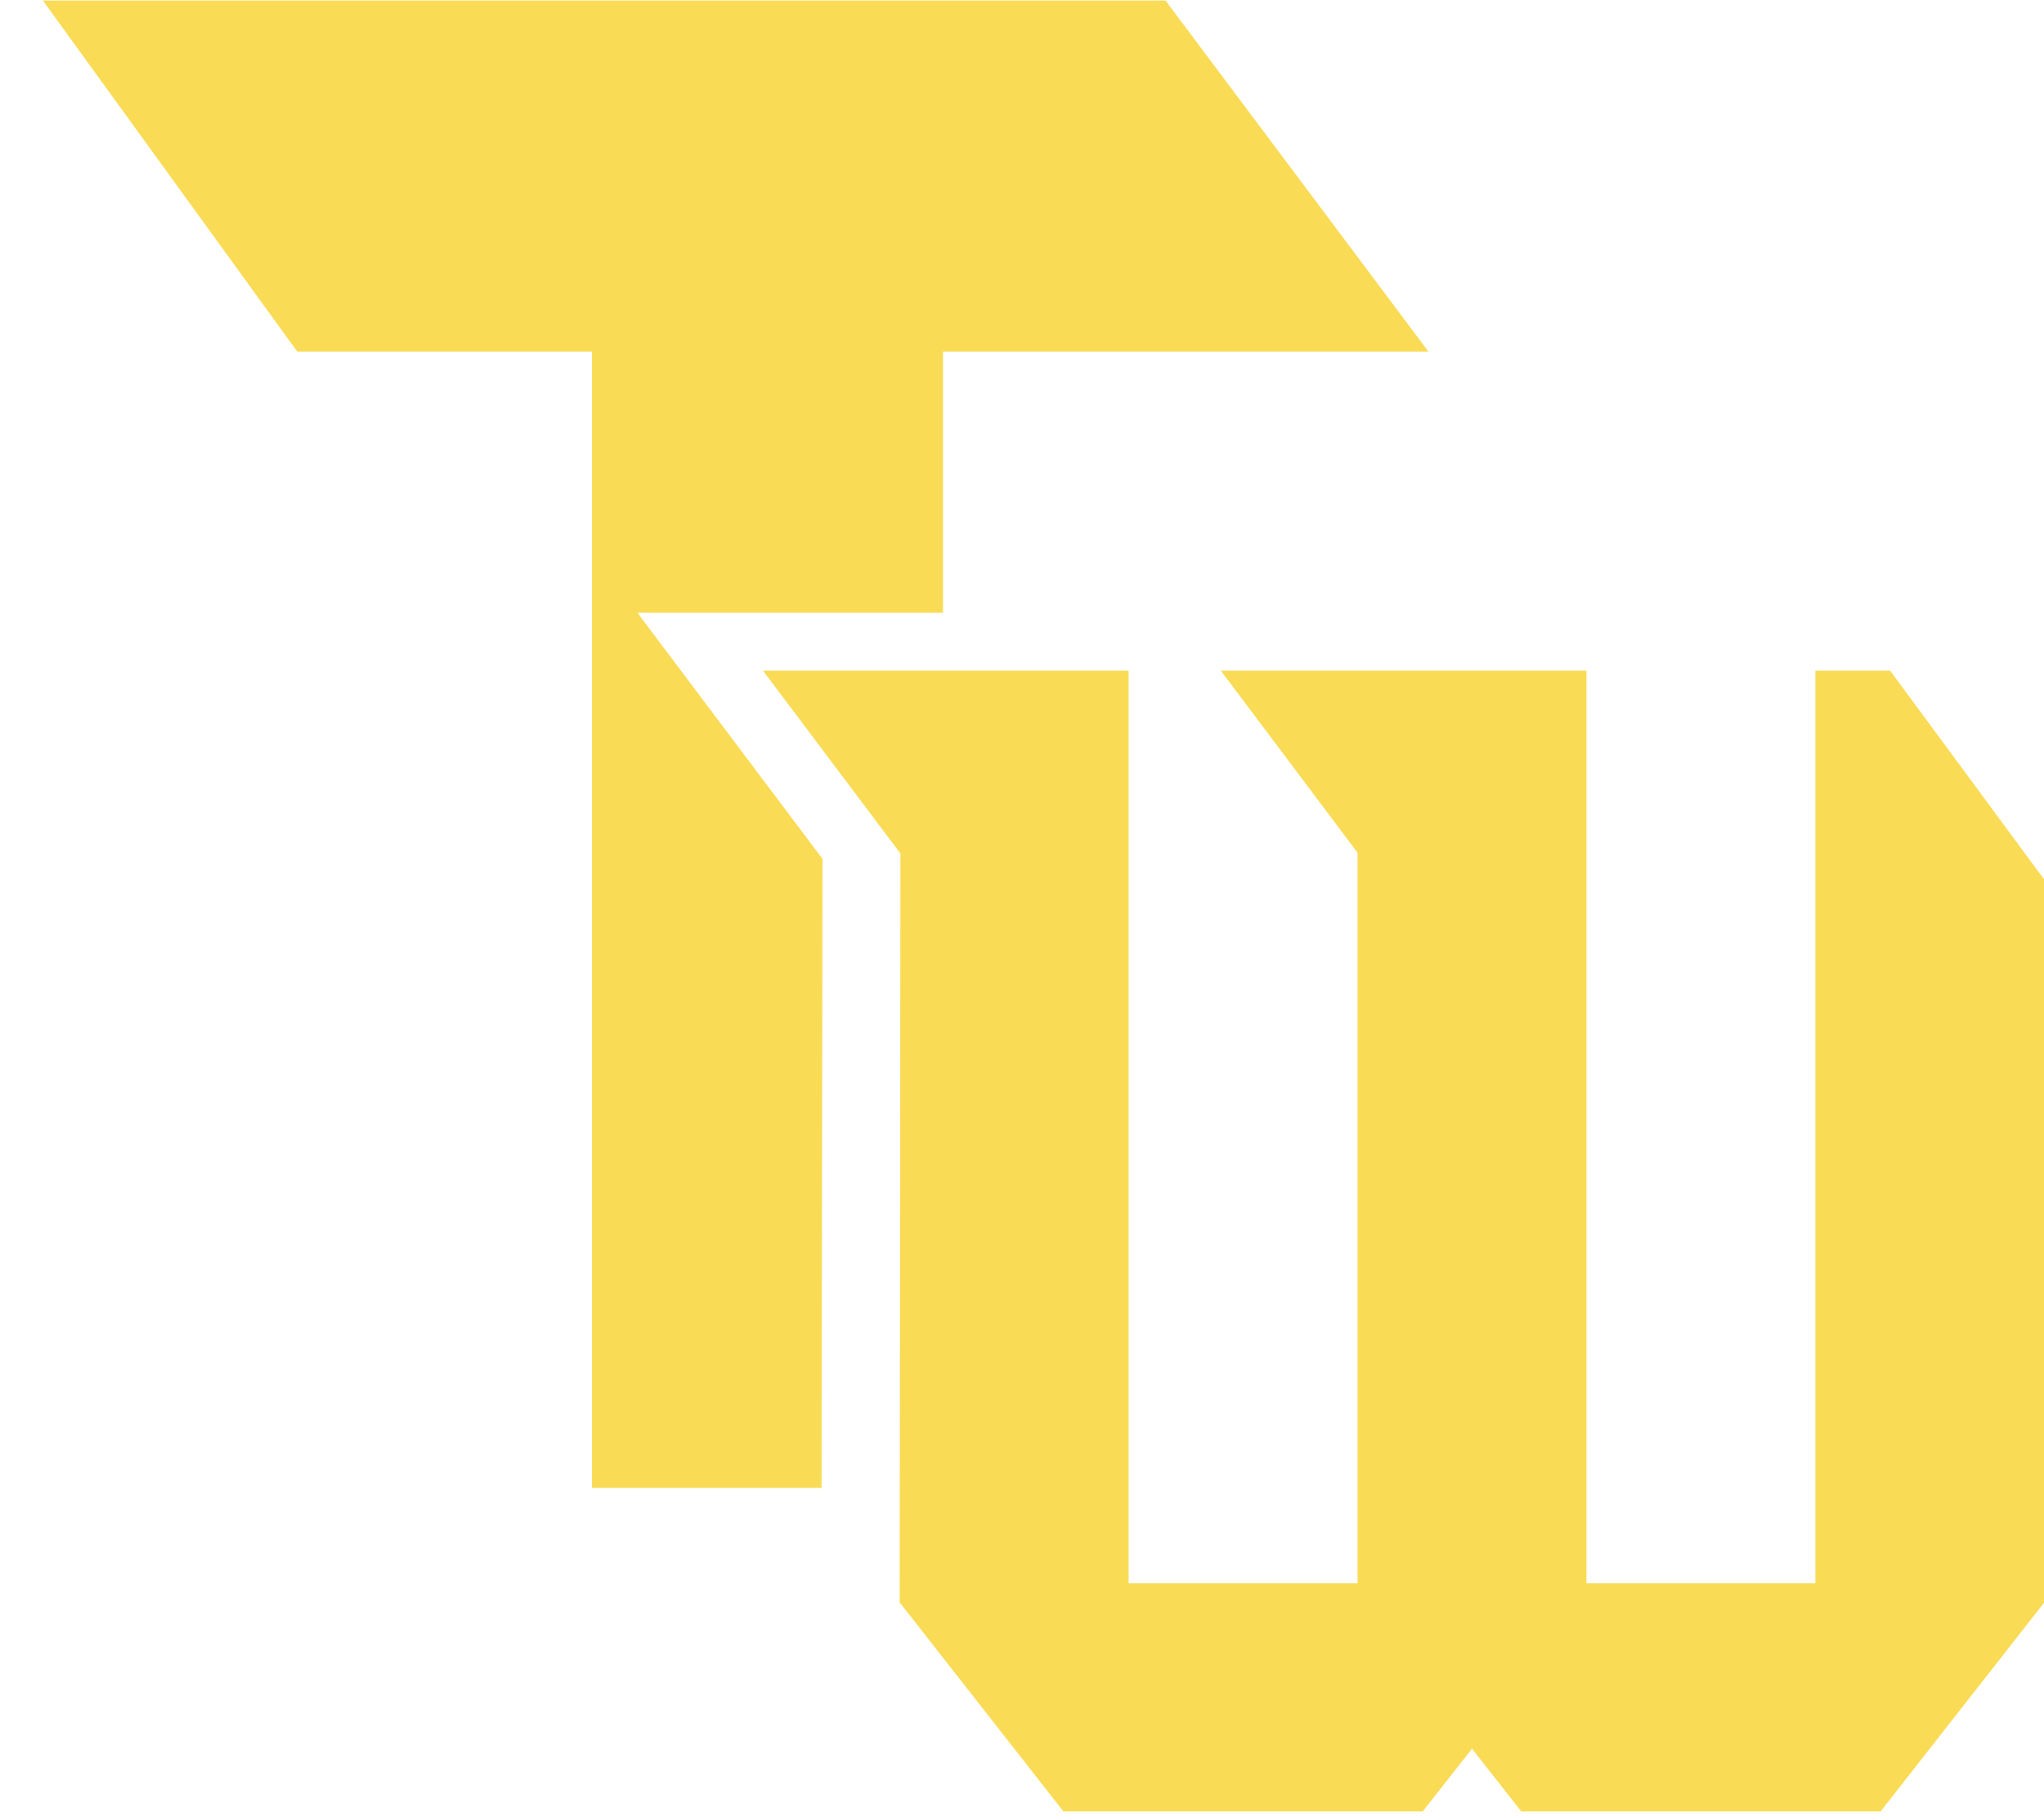
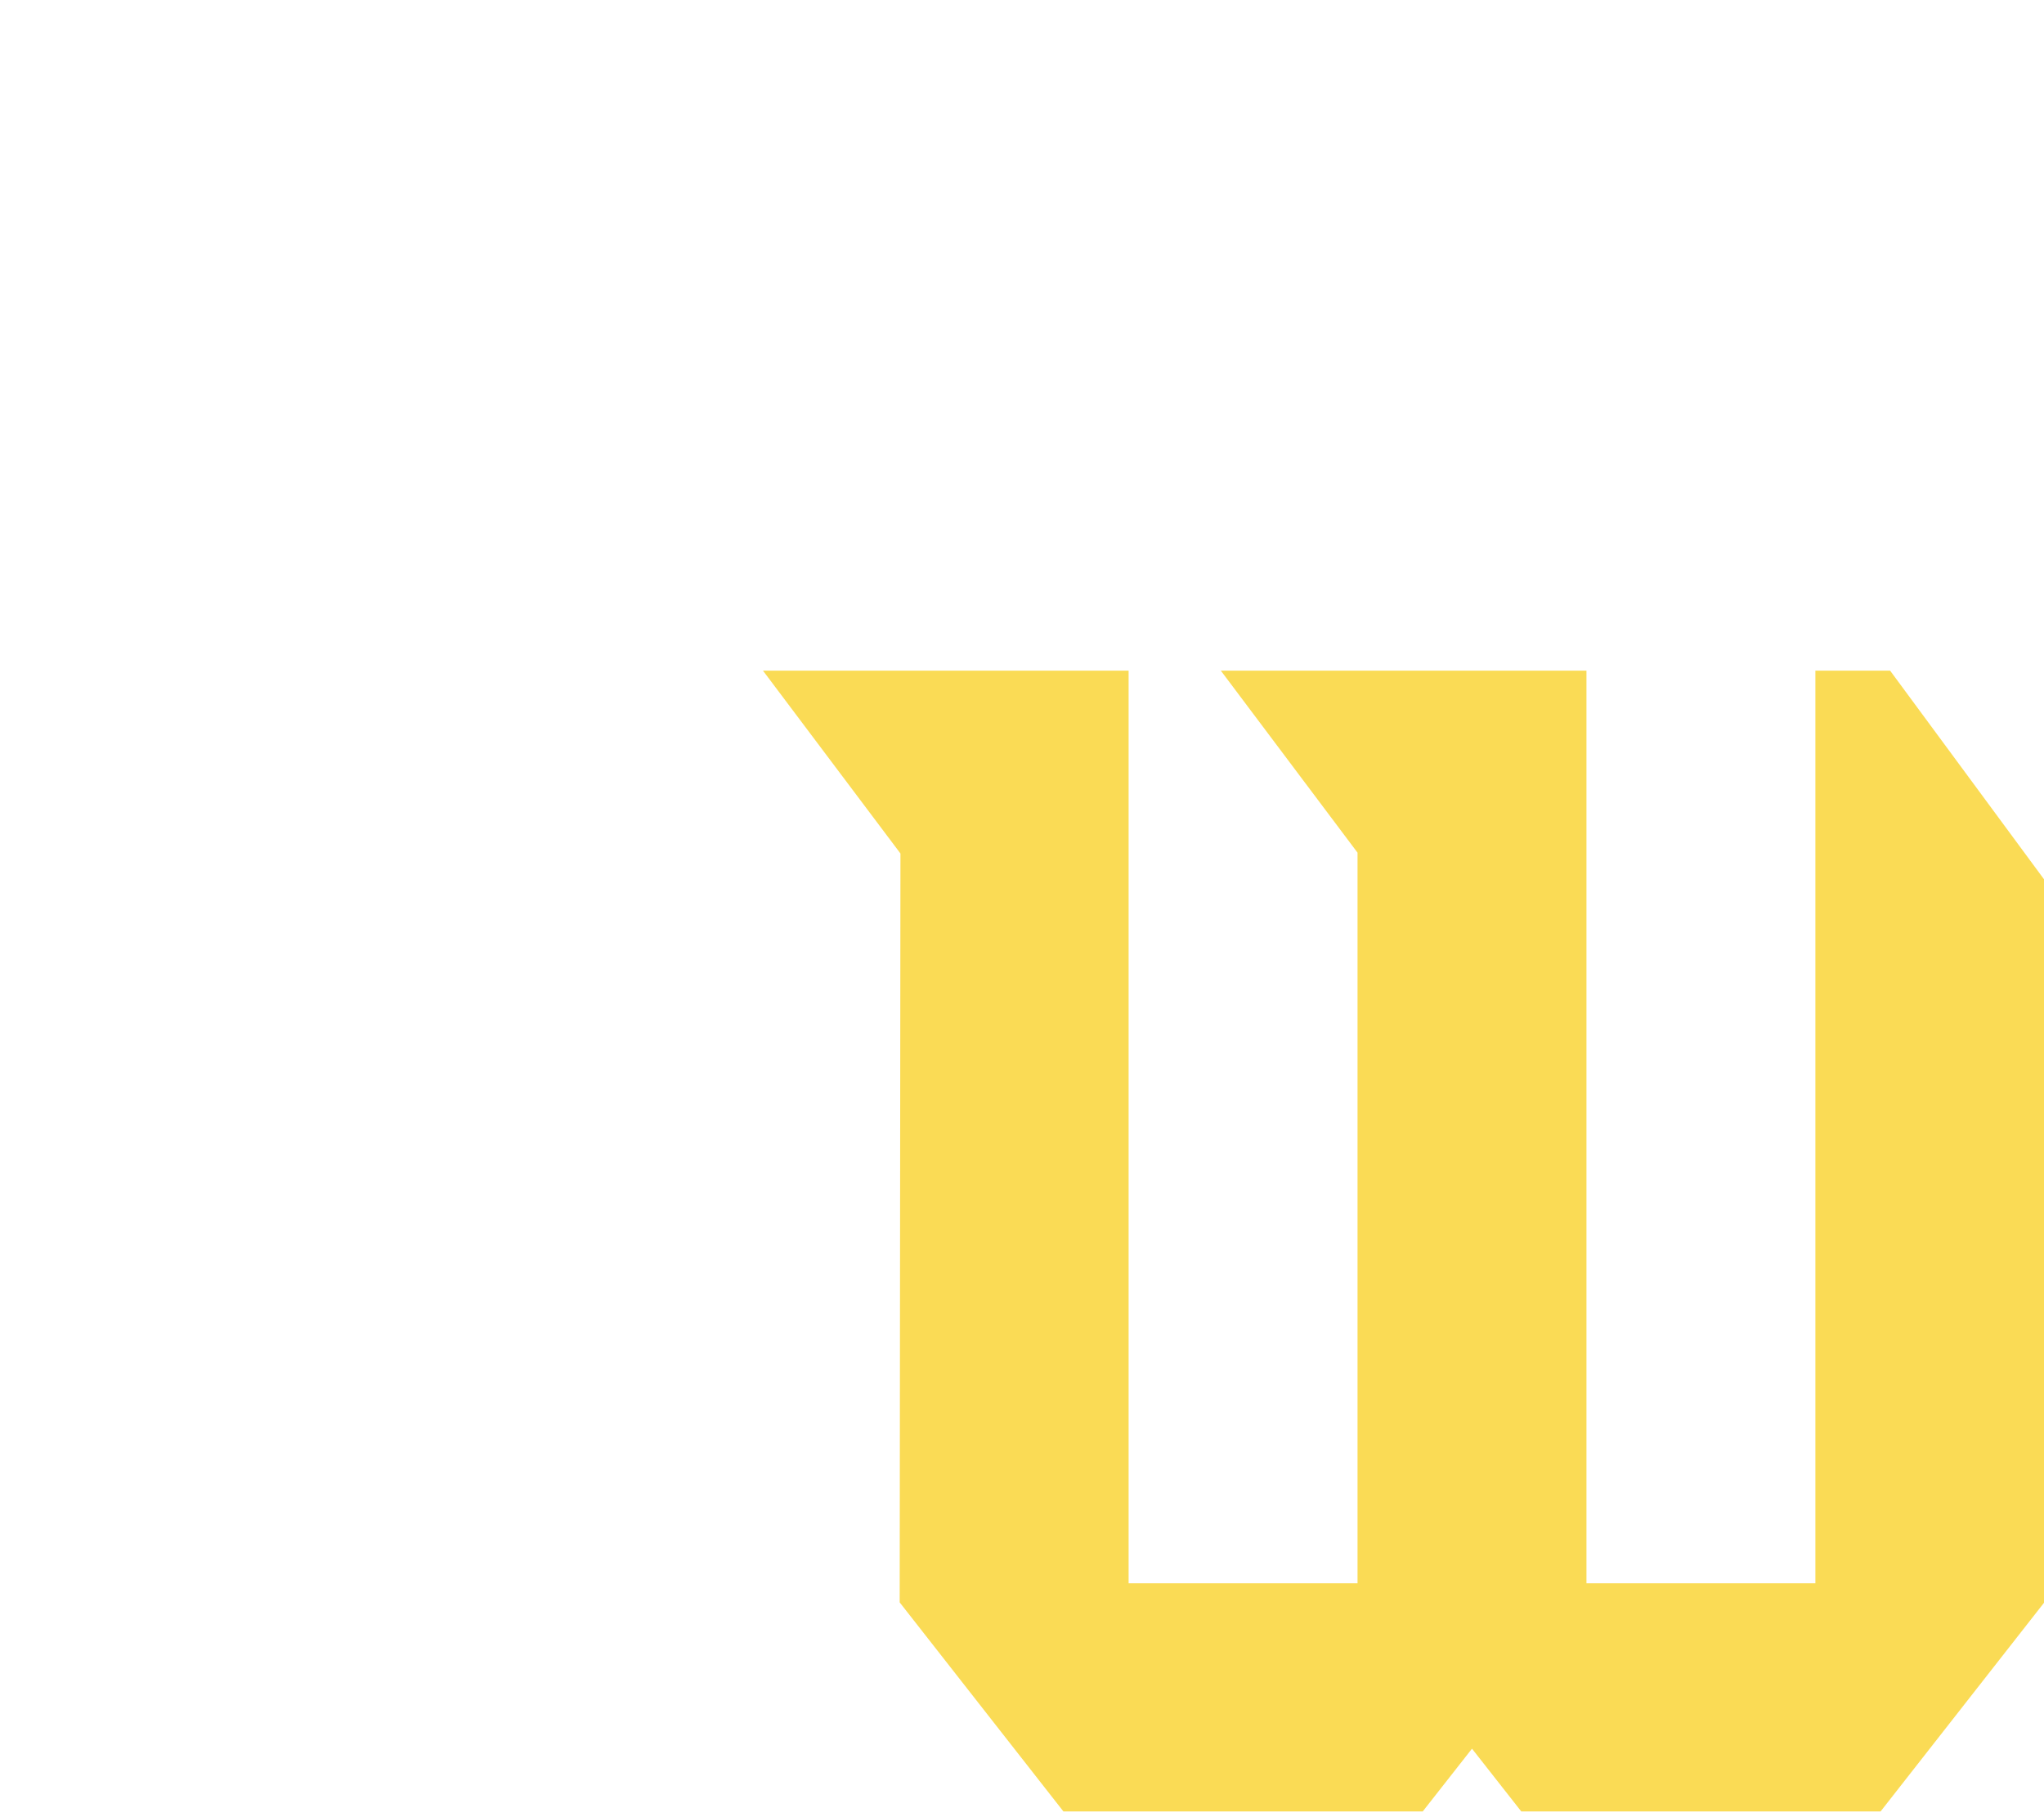
<svg xmlns="http://www.w3.org/2000/svg" width="45" height="40" viewBox="0 0 45 40" fill="none">
-   <path d="M13.033 7.739V32.751H18.087L18.108 18.906L14.033 13.488H20.76V7.739H31.448L25.66 0.012H0.944L6.544 7.739H13.033Z" fill="#FADB55" />
  <path d="M41.612 14.762L45.007 19.364V35.272L41.402 39.874H33.492L32.407 38.492L31.322 39.874H23.412L19.807 35.272L19.824 18.787L16.797 14.762H24.847V34.852H29.887V18.769L26.877 14.762H34.927V34.852H39.967V14.762H41.612Z" fill="#FADB55" />
</svg>